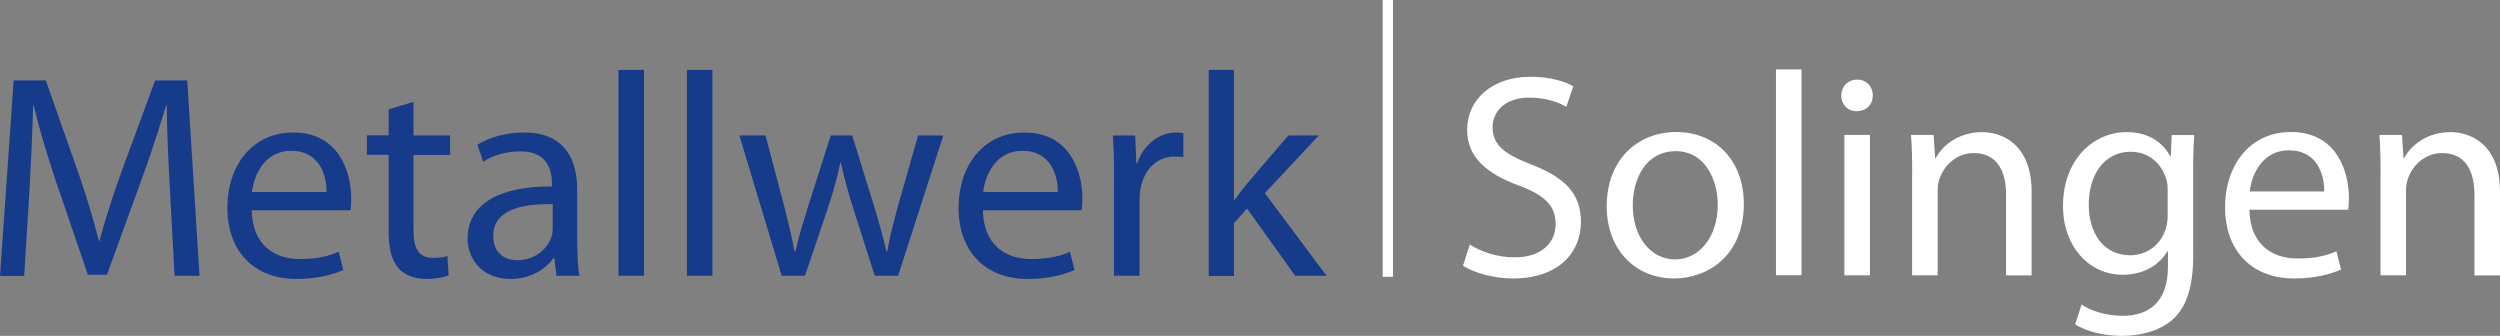
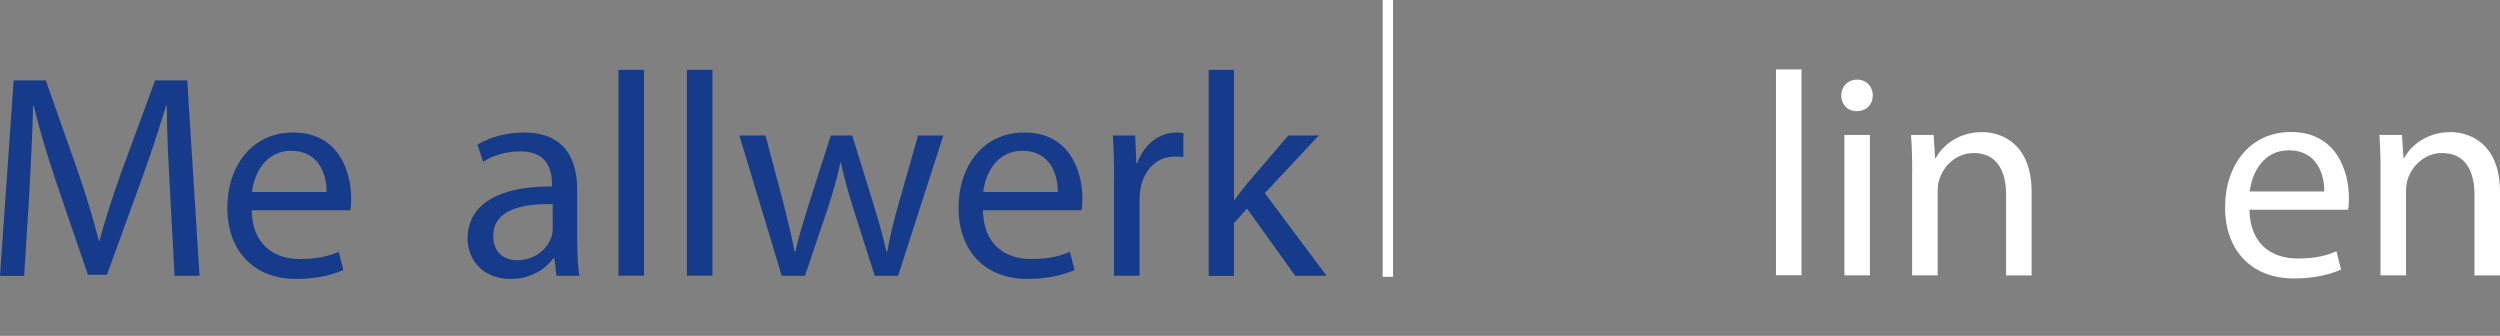
<svg xmlns="http://www.w3.org/2000/svg" version="1.1" id="Layer_1" x="0px" y="0px" viewBox="0 0 2543.4 341.7" style="enable-background:new 0 0 2543.4 341.7;" xml:space="preserve">
  <rect x="0" y="0" width="2543.4" height="341.7" fill="#808080" stroke="none" />
  <style type="text/css">
	.st0{fill:#173b8b;}
	.st1{fill:#FFFFFF;}
</style>
  <g>
    <path class="st0" d="M172.9,193.3c-1.5-27.7-3.2-61.4-3.2-85.8H169c-7.1,23-15,48.1-25.1,75.5l-35.1,96.5H89.4l-32.4-94.7   c-9.4-28.3-17.1-53.7-22.7-77.3h-0.6c-0.6,24.8-2.1,57.8-3.8,87.9l-5.3,85.3H0L13.9,81.8h32.7l33.9,96.2   c8.3,24.5,14.8,46.3,20.1,67h0.6c5.3-20.1,12.4-41.9,21.2-67l35.4-96.2h32.7L203,280.6h-25.4L172.9,193.3z" />
    <path class="st0" d="M256.1,213.9c0.6,35.1,22.7,49.6,49,49.6c18.6,0,30.1-3.2,39.5-7.4l4.7,18.6c-9.1,4.1-25.1,9.1-47.8,9.1   c-44,0-70.2-29.2-70.2-72.3c0-43.1,25.4-76.7,67-76.7c46.9,0,59,40.7,59,67c0,5.3-0.3,9.1-0.9,12.1H256.1z M332.2,195.3   c0.3-16.2-6.8-41.9-36-41.9c-26.5,0-37.8,23.9-39.8,41.9H332.2z" />
-     <path class="st0" d="M420.7,103.6v34.2h37.2v19.8h-37.2v77c0,17.7,5,27.7,19.5,27.7c7.1,0,11.2-0.6,15-1.8l1.2,19.8   c-5,1.8-13,3.5-23,3.5c-12.1,0-21.8-4.1-28-10.9c-7.1-8-10-20.7-10-37.5v-77.9h-22.1v-19.8h22.1v-26.5L420.7,103.6z" />
    <path class="st0" d="M587.3,246.4c0,12.4,0.6,24.5,2.1,34.2h-23.3l-2.1-18h-0.9c-8,11.2-23.3,21.2-43.7,21.2   c-28.9,0-43.7-20.4-43.7-41c0-34.5,30.7-53.4,85.8-53.1v-3c0-11.5-3.2-33-32.4-32.7c-13.6,0-27.4,3.8-37.5,10.6l-5.9-17.4   c11.8-7.4,29.2-12.4,47.2-12.4c43.7,0,54.3,29.8,54.3,58.1V246.4z M562.3,207.7c-28.3-0.6-60.5,4.4-60.5,32.2   c0,17.1,11.2,24.8,24.2,24.8c18.9,0,31-11.8,35.1-23.9c0.9-2.9,1.2-5.9,1.2-8.3V207.7z" />
    <path class="st0" d="M629.2,71.1h26v209.4h-26V71.1z" />
    <path class="st0" d="M698.8,71.1h26v209.4h-26V71.1z" />
    <path class="st0" d="M778.8,137.8l19.2,72.6c3.8,15.9,7.7,30.7,10.3,45.4h0.9c3.2-14.5,8-29.8,12.7-45.1l23.3-72.9H867l22.1,71.4   c5.3,17.1,9.4,32.2,12.7,46.6h0.9c2.4-14.5,6.2-29.5,10.9-46.3l20.4-71.7h25.7l-46,142.8H890l-21.8-68.1   c-5-15.9-9.1-30.1-12.7-46.9h-0.6c-3.5,17.1-8,31.9-13,47.2l-23,67.8h-23.6l-43.1-142.8H778.8z" />
    <path class="st0" d="M1000,213.9c0.6,35.1,22.7,49.6,49,49.6c18.6,0,30.1-3.2,39.5-7.4l4.7,18.6c-9.1,4.1-25.1,9.1-47.8,9.1   c-44,0-70.2-29.2-70.2-72.3c0-43.1,25.4-76.7,67-76.7c46.9,0,59,40.7,59,67c0,5.3-0.3,9.1-0.9,12.1H1000z M1076.1,195.3   c0.3-16.2-6.8-41.9-36-41.9c-26.5,0-37.8,23.9-39.8,41.9H1076.1z" />
    <path class="st0" d="M1133.4,182.3c0-16.8-0.3-31.3-1.2-44.5h22.7l1.2,28.3h0.9c6.5-19.2,22.4-31.3,39.8-31.3   c2.7,0,4.7,0.3,7.1,0.6v24.5c-2.7-0.6-5.3-0.6-8.9-0.6c-18.3,0-31.3,13.6-34.8,33c-0.6,3.5-0.9,8-0.9,12.1v76.1h-26V182.3z" />
    <path class="st0" d="M1255.5,203.3h0.6c3.5-5,8.3-11.2,12.4-16.2l42.2-49.3h31l-54.9,58.7l62.8,84.1h-31.9l-49-68.4l-13.3,14.8   v53.7h-25.7V71.1h25.7V203.3z" />
  </g>
  <g>
-     <path class="st1" d="M1495.3,248.8c11.5,7.4,28,13,45.7,13c26.3,0,41.6-13.9,41.6-33.9c0-18.3-10.6-29.2-37.5-39.2   c-32.5-11.8-52.5-28.9-52.5-56.6c0-31,25.7-54,64.3-54c20.1,0,35.1,4.7,43.7,9.7l-7.1,20.9c-6.2-3.8-19.5-9.4-37.5-9.4   c-27.1,0-37.5,16.2-37.5,29.8c0,18.6,12.1,27.7,39.5,38.3c33.6,13,50.4,29.2,50.4,58.4c0,30.7-22.4,57.5-69.3,57.5   c-19.2,0-40.1-5.9-50.7-13L1495.3,248.8z" />
-     <path class="st1" d="M1774.1,207.5c0,52.8-36.9,75.8-71.1,75.8c-38.3,0-68.4-28.3-68.4-73.5c0-47.5,31.6-75.5,70.8-75.5   C1746.3,134.4,1774.1,164.1,1774.1,207.5z M1661.1,209c0,31.3,17.7,54.9,43.1,54.9c24.8,0,43.4-23.3,43.4-55.5   c0-24.2-12.1-54.6-42.8-54.6C1674.3,153.8,1661.1,182.1,1661.1,209z" />
    <path class="st1" d="M1806.8,70.6h26v209.4h-26V70.6z" />
    <path class="st1" d="M1905.3,97.2c0,8.8-6.2,15.9-16.5,15.9c-9.4,0-15.6-7.1-15.6-15.9c0-8.9,6.5-16.2,16.2-16.2   C1898.8,81,1905.3,88,1905.3,97.2z M1876.4,280.1V137.3h26v142.8H1876.4z" />
    <path class="st1" d="M1945.4,175.9c0-15-0.3-26.8-1.2-38.6h23l1.5,23.6h0.6c7.1-13.3,23.6-26.5,47.2-26.5   c19.8,0,50.4,11.8,50.4,60.8v85h-26v-82.3c0-23-8.6-42.2-33-42.2c-16.8,0-30.1,12.1-34.8,26.5c-1.2,3.2-1.8,7.7-1.8,12.1v85.8h-26   V175.9z" />
-     <path class="st1" d="M2231.3,259.1c0,33-6.8,52.8-20.4,65.5c-14.2,12.7-34.2,17.1-52.2,17.1c-17.1,0-36-4.1-47.5-11.8l6.5-20.1   c9.4,6.2,24.2,11.5,41.9,11.5c26.5,0,46-13.9,46-50.1v-15.6h-0.6c-7.7,13.3-23.3,23.9-45.4,23.9c-35.4,0-60.8-30.1-60.8-69.6   c0-48.4,31.6-75.5,64.6-75.5c24.8,0,38.1,12.7,44.5,24.5h0.6l0.9-21.5h23c-0.9,10-1.2,21.8-1.2,38.9V259.1z M2205.3,193.6   c0-4.4-0.3-8.3-1.5-11.5c-4.7-15.3-17.1-27.7-36.3-27.7c-24.8,0-42.5,20.9-42.5,54c0,28,14.5,51.3,42.2,51.3   c16.2,0,30.7-10,36-26.5c1.5-4.4,2.1-9.4,2.1-13.9V193.6z" />
    <path class="st1" d="M2288.5,213.4c0.6,35.1,22.7,49.6,49,49.6c18.6,0,30.1-3.2,39.5-7.4l4.7,18.6c-9.1,4.1-25.1,9.1-47.8,9.1   c-44,0-70.2-29.2-70.2-72.3c0-43.1,25.4-76.7,67-76.7c46.9,0,59,40.7,59,67c0,5.3-0.3,9.1-0.9,12.1H2288.5z M2364.6,194.8   c0.3-16.2-6.8-41.9-36-41.9c-26.5,0-37.8,23.9-39.8,41.9H2364.6z" />
    <path class="st1" d="M2421.9,175.9c0-15-0.3-26.8-1.2-38.6h23l1.5,23.6h0.6c7.1-13.3,23.6-26.5,47.2-26.5   c19.8,0,50.4,11.8,50.4,60.8v85h-26v-82.3c0-23-8.6-42.2-33-42.2c-16.8,0-30.1,12.1-34.8,26.5c-1.2,3.2-1.8,7.7-1.8,12.1v85.8h-26   V175.9z" />
  </g>
  <rect x="1406.7" class="st1" width="10.5" height="281.6" />
</svg>